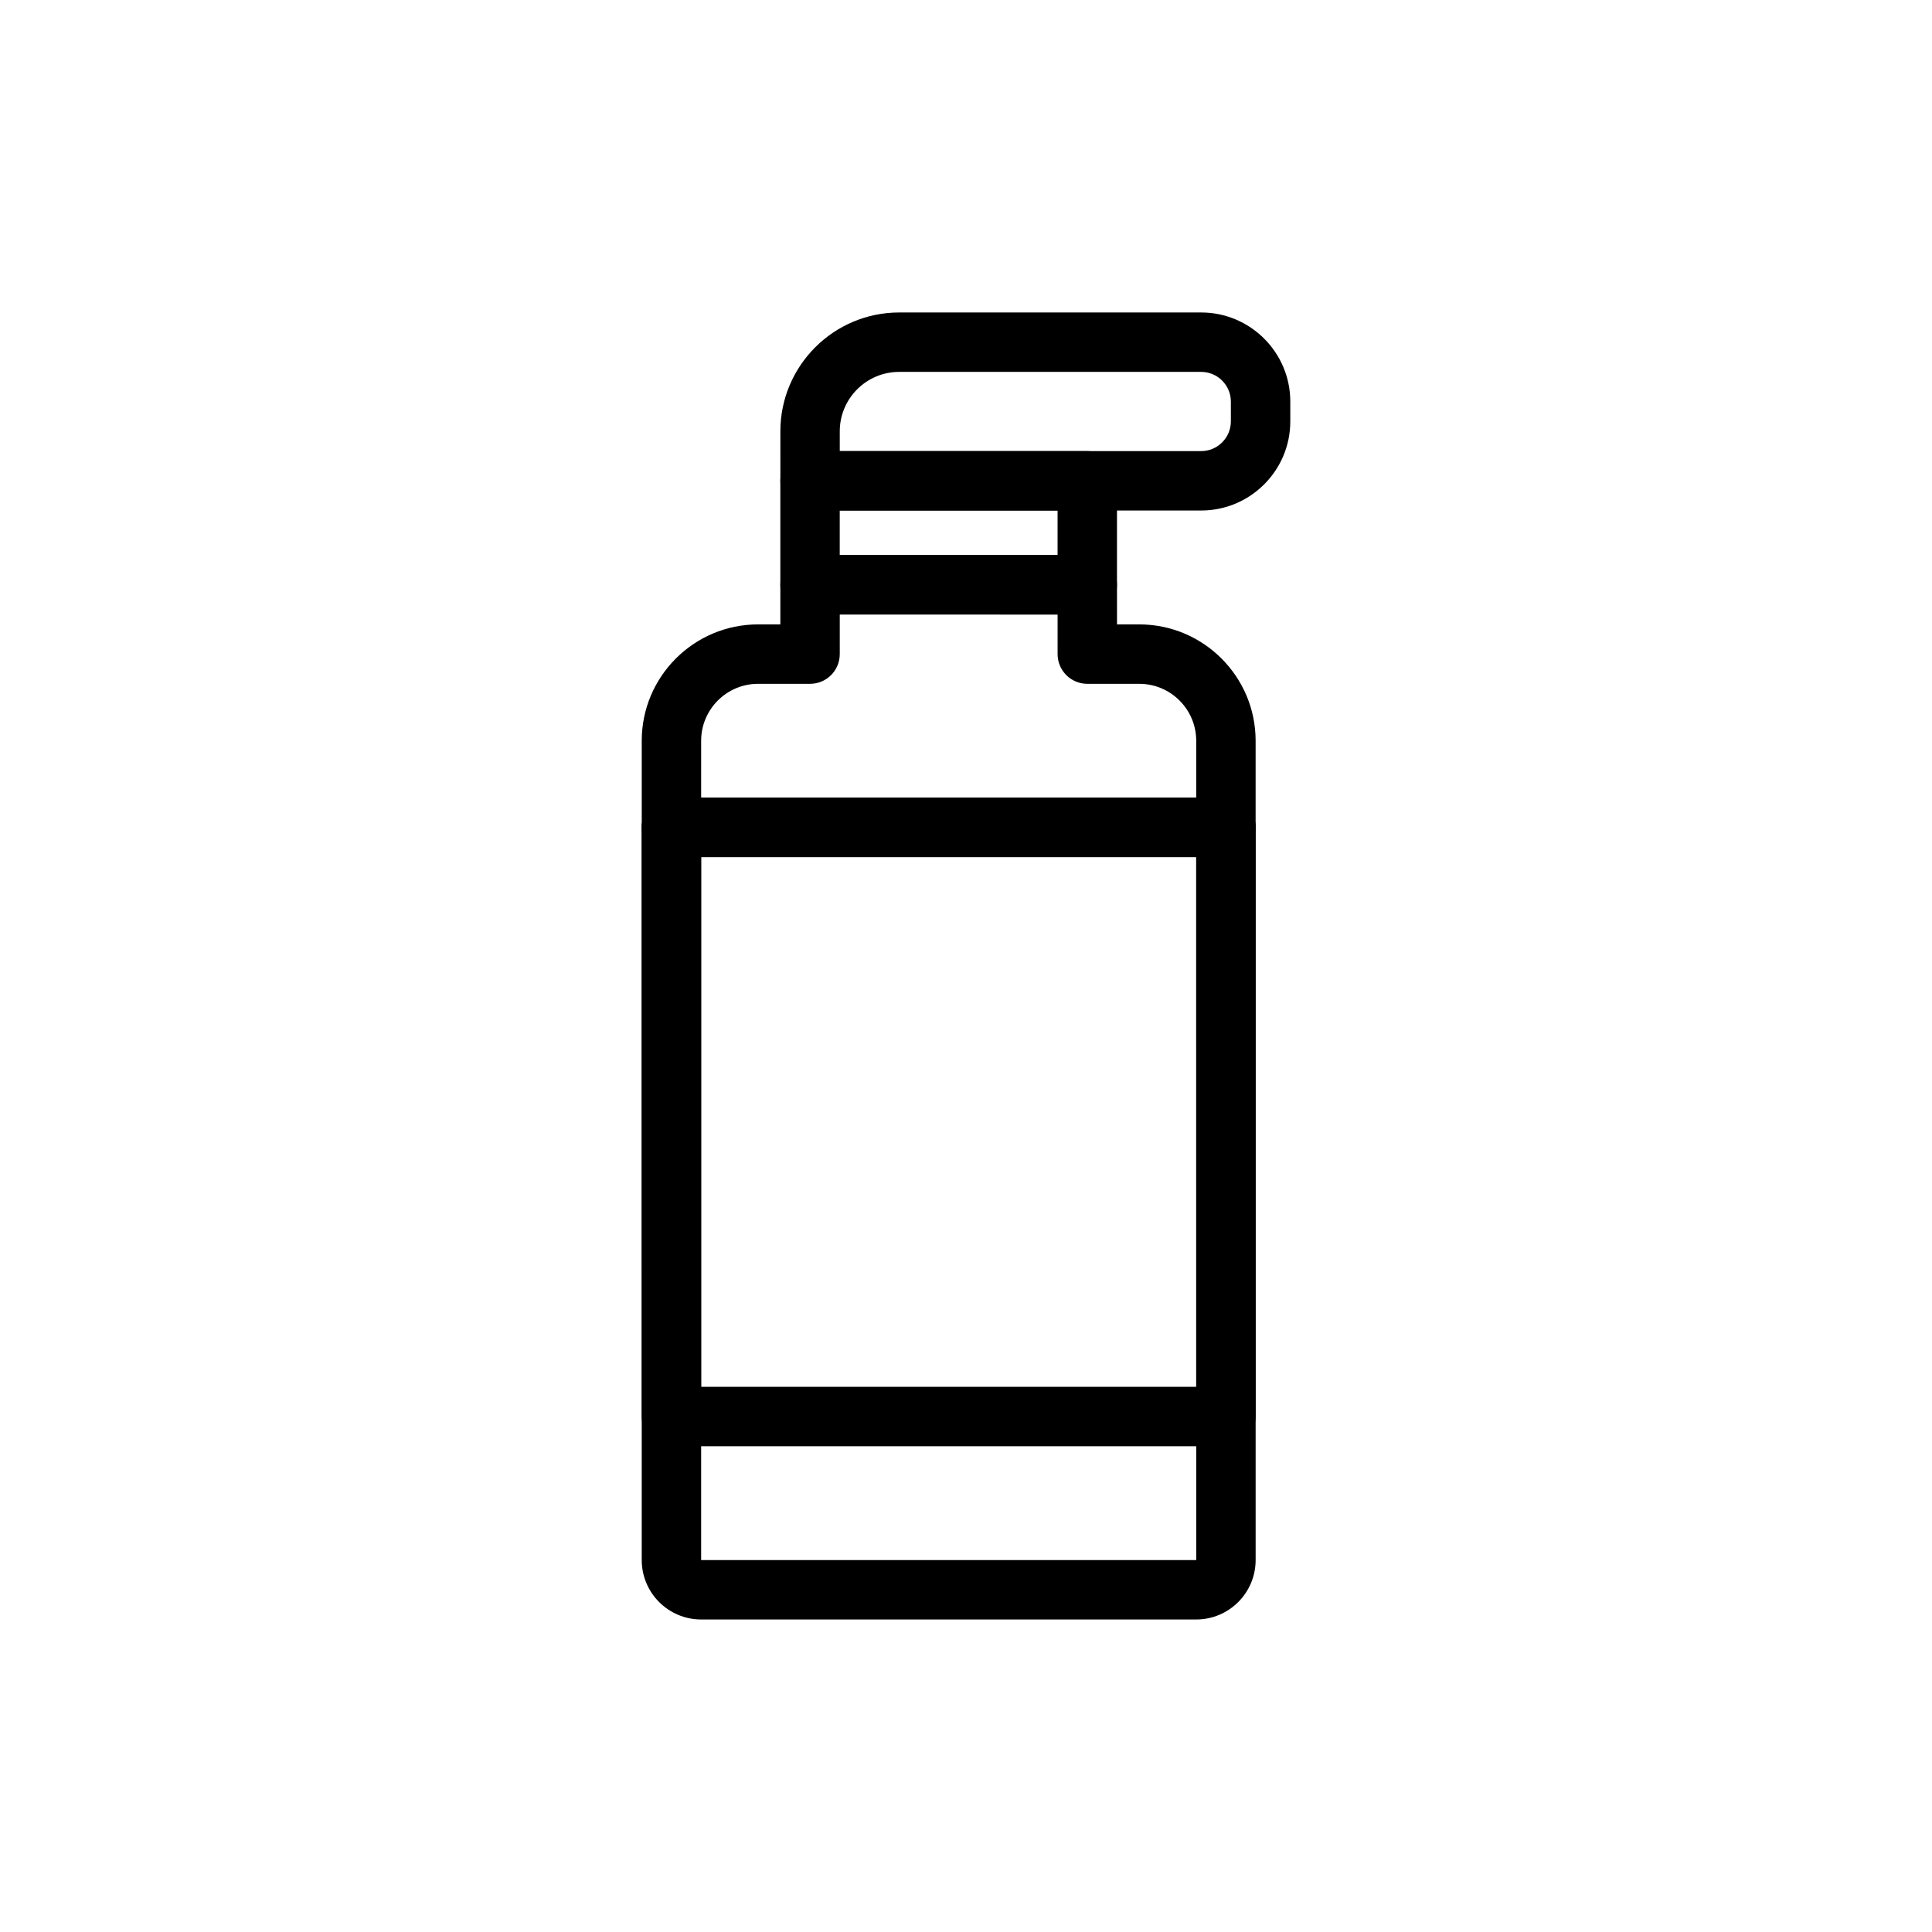
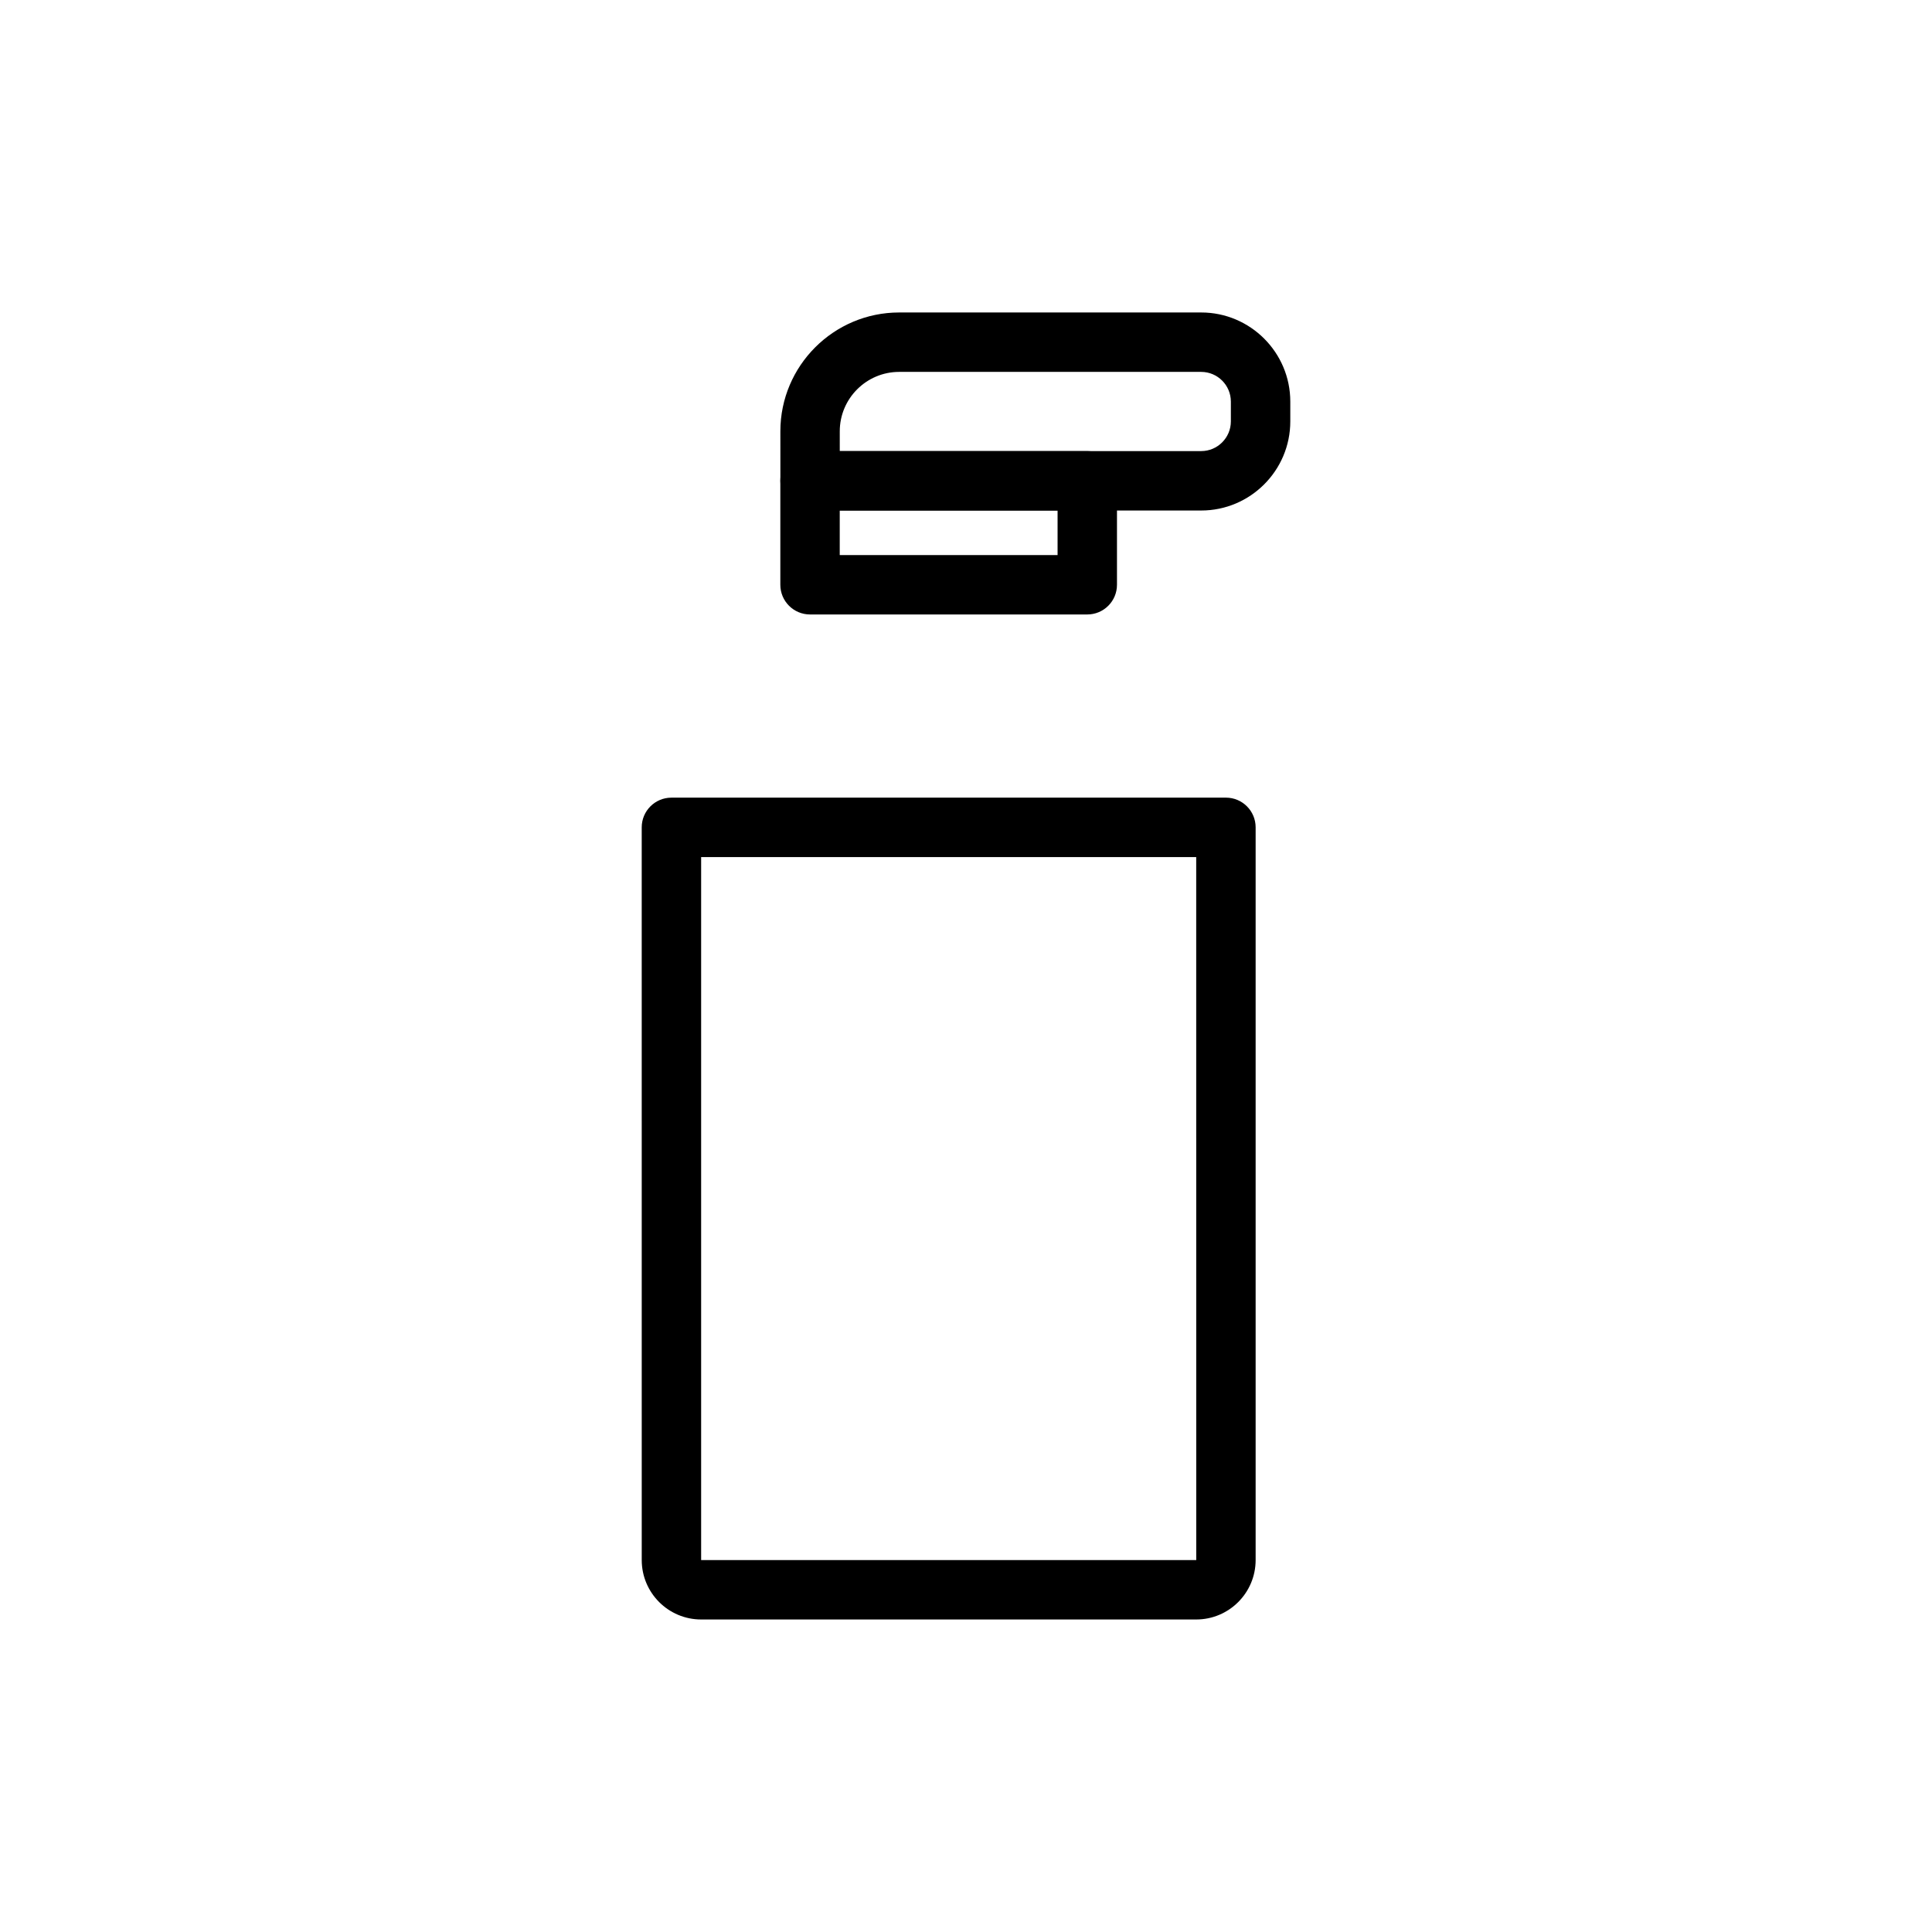
<svg xmlns="http://www.w3.org/2000/svg" fill="#000000" width="800px" height="800px" version="1.1" viewBox="144 144 512 512">
  <g>
    <path d="m462.32 279.29h-103.64c-4.348 0-7.871-3.523-7.871-7.871l-0.004-13.121c0-17.363 14.125-31.488 31.488-31.488h80.031c13.023 0 23.617 10.594 23.617 23.617v5.246c0 13.023-10.594 23.617-23.617 23.617zm-95.773-15.746h95.773c4.34 0 7.871-3.531 7.871-7.871v-5.246c0-4.34-3.531-7.871-7.871-7.871h-80.031c-8.684 0-15.742 7.062-15.742 15.742z" />
    <path d="m432.14 306.84h-73.473c-4.348 0-7.871-3.523-7.871-7.871v-27.551c0-4.348 3.523-7.871 7.871-7.871h73.473c4.348 0 7.871 3.523 7.871 7.871v27.551c0 4.348-3.523 7.871-7.871 7.871zm-65.602-15.742h57.73v-11.809h-57.73z" />
-     <path d="m468.88 371.14h-146.94c-4.348 0-7.871-3.523-7.871-7.871v-22.961c-0.004-17.004 13.828-30.836 30.828-30.836h5.902v-10.496c0-4.348 3.523-7.871 7.871-7.871h73.473c4.348 0 7.871 3.523 7.871 7.871l0.004 10.496h5.902c17.004 0 30.832 13.832 30.832 30.832v22.961c0 4.348-3.523 7.875-7.871 7.875zm-139.07-15.746h131.2v-15.09c0-8.316-6.769-15.086-15.086-15.086h-13.777c-4.348 0-7.871-3.523-7.871-7.871v-10.496l-57.73-0.004v10.5c0 4.348-3.523 7.871-7.871 7.871h-13.777c-8.316 0-15.086 6.769-15.086 15.086z" />
    <path d="m461.01 573.18h-131.2c-8.684 0-15.742-7.062-15.742-15.742l-0.004-194.18c0-4.348 3.523-7.871 7.871-7.871l146.95-0.004c4.348 0 7.871 3.523 7.871 7.871v194.18c0 8.684-7.059 15.746-15.742 15.746zm-131.2-202.05v186.3h131.21l-0.012-186.3z" />
-     <path d="m468.88 527.26h-146.94c-4.348 0-7.871-3.523-7.871-7.871l-0.004-156.12c0-4.348 3.523-7.871 7.871-7.871l146.95-0.004c4.348 0 7.871 3.523 7.871 7.871v156.12c0 4.352-3.523 7.875-7.871 7.875zm-139.07-15.746h131.2v-140.38h-131.2z" />
  </g>
</svg>